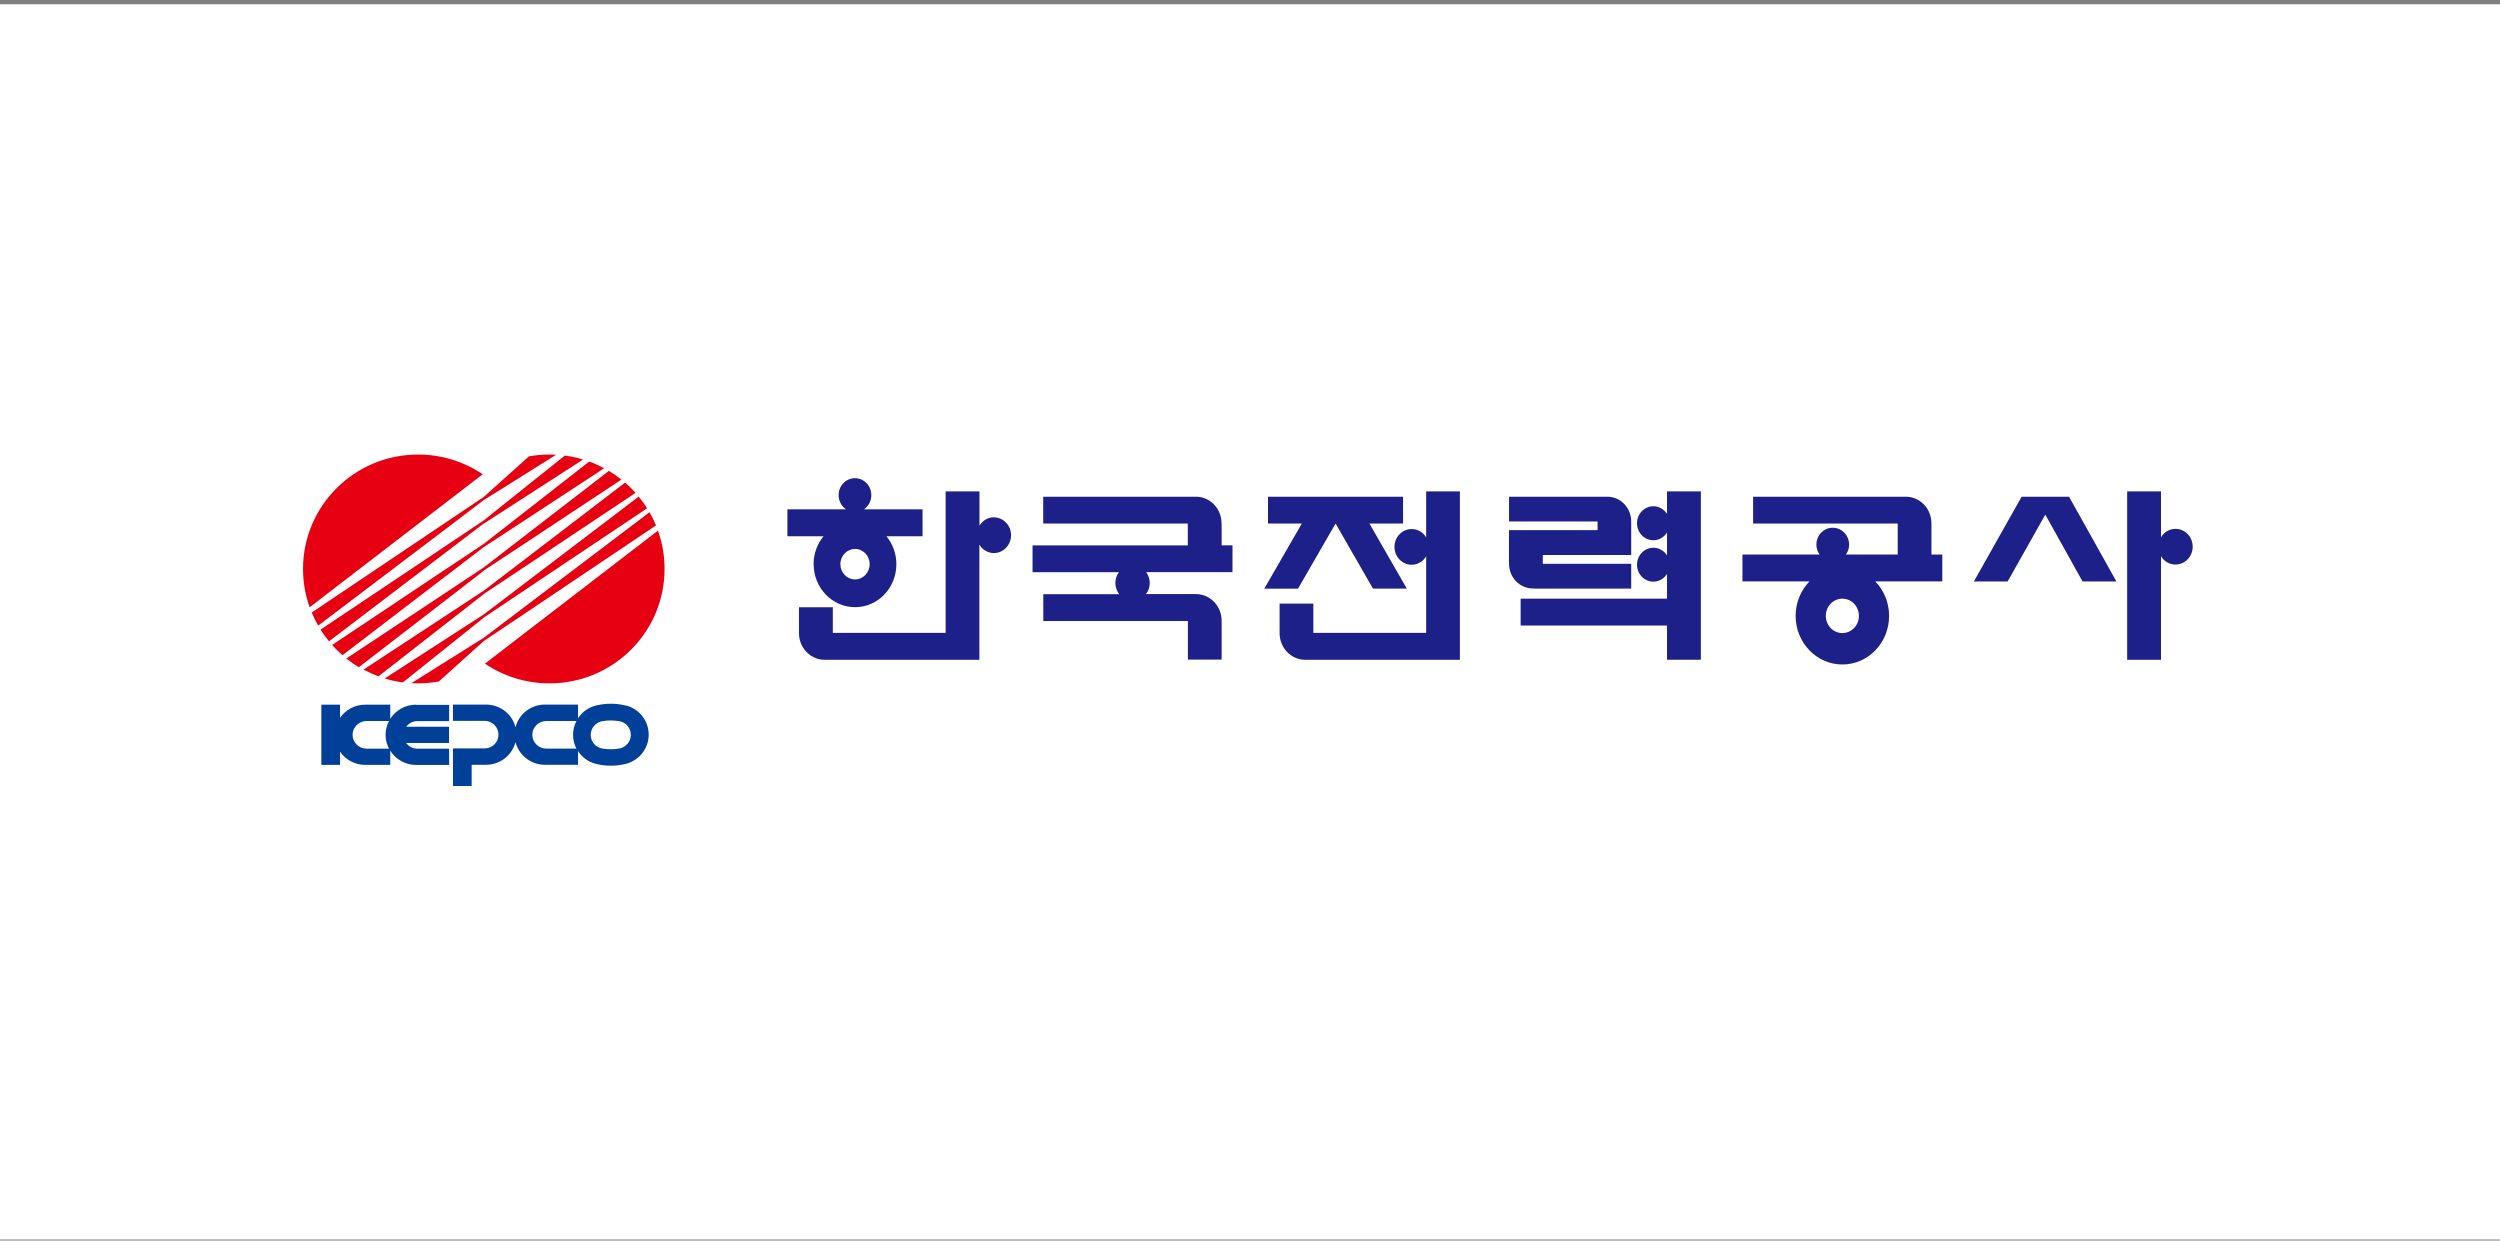
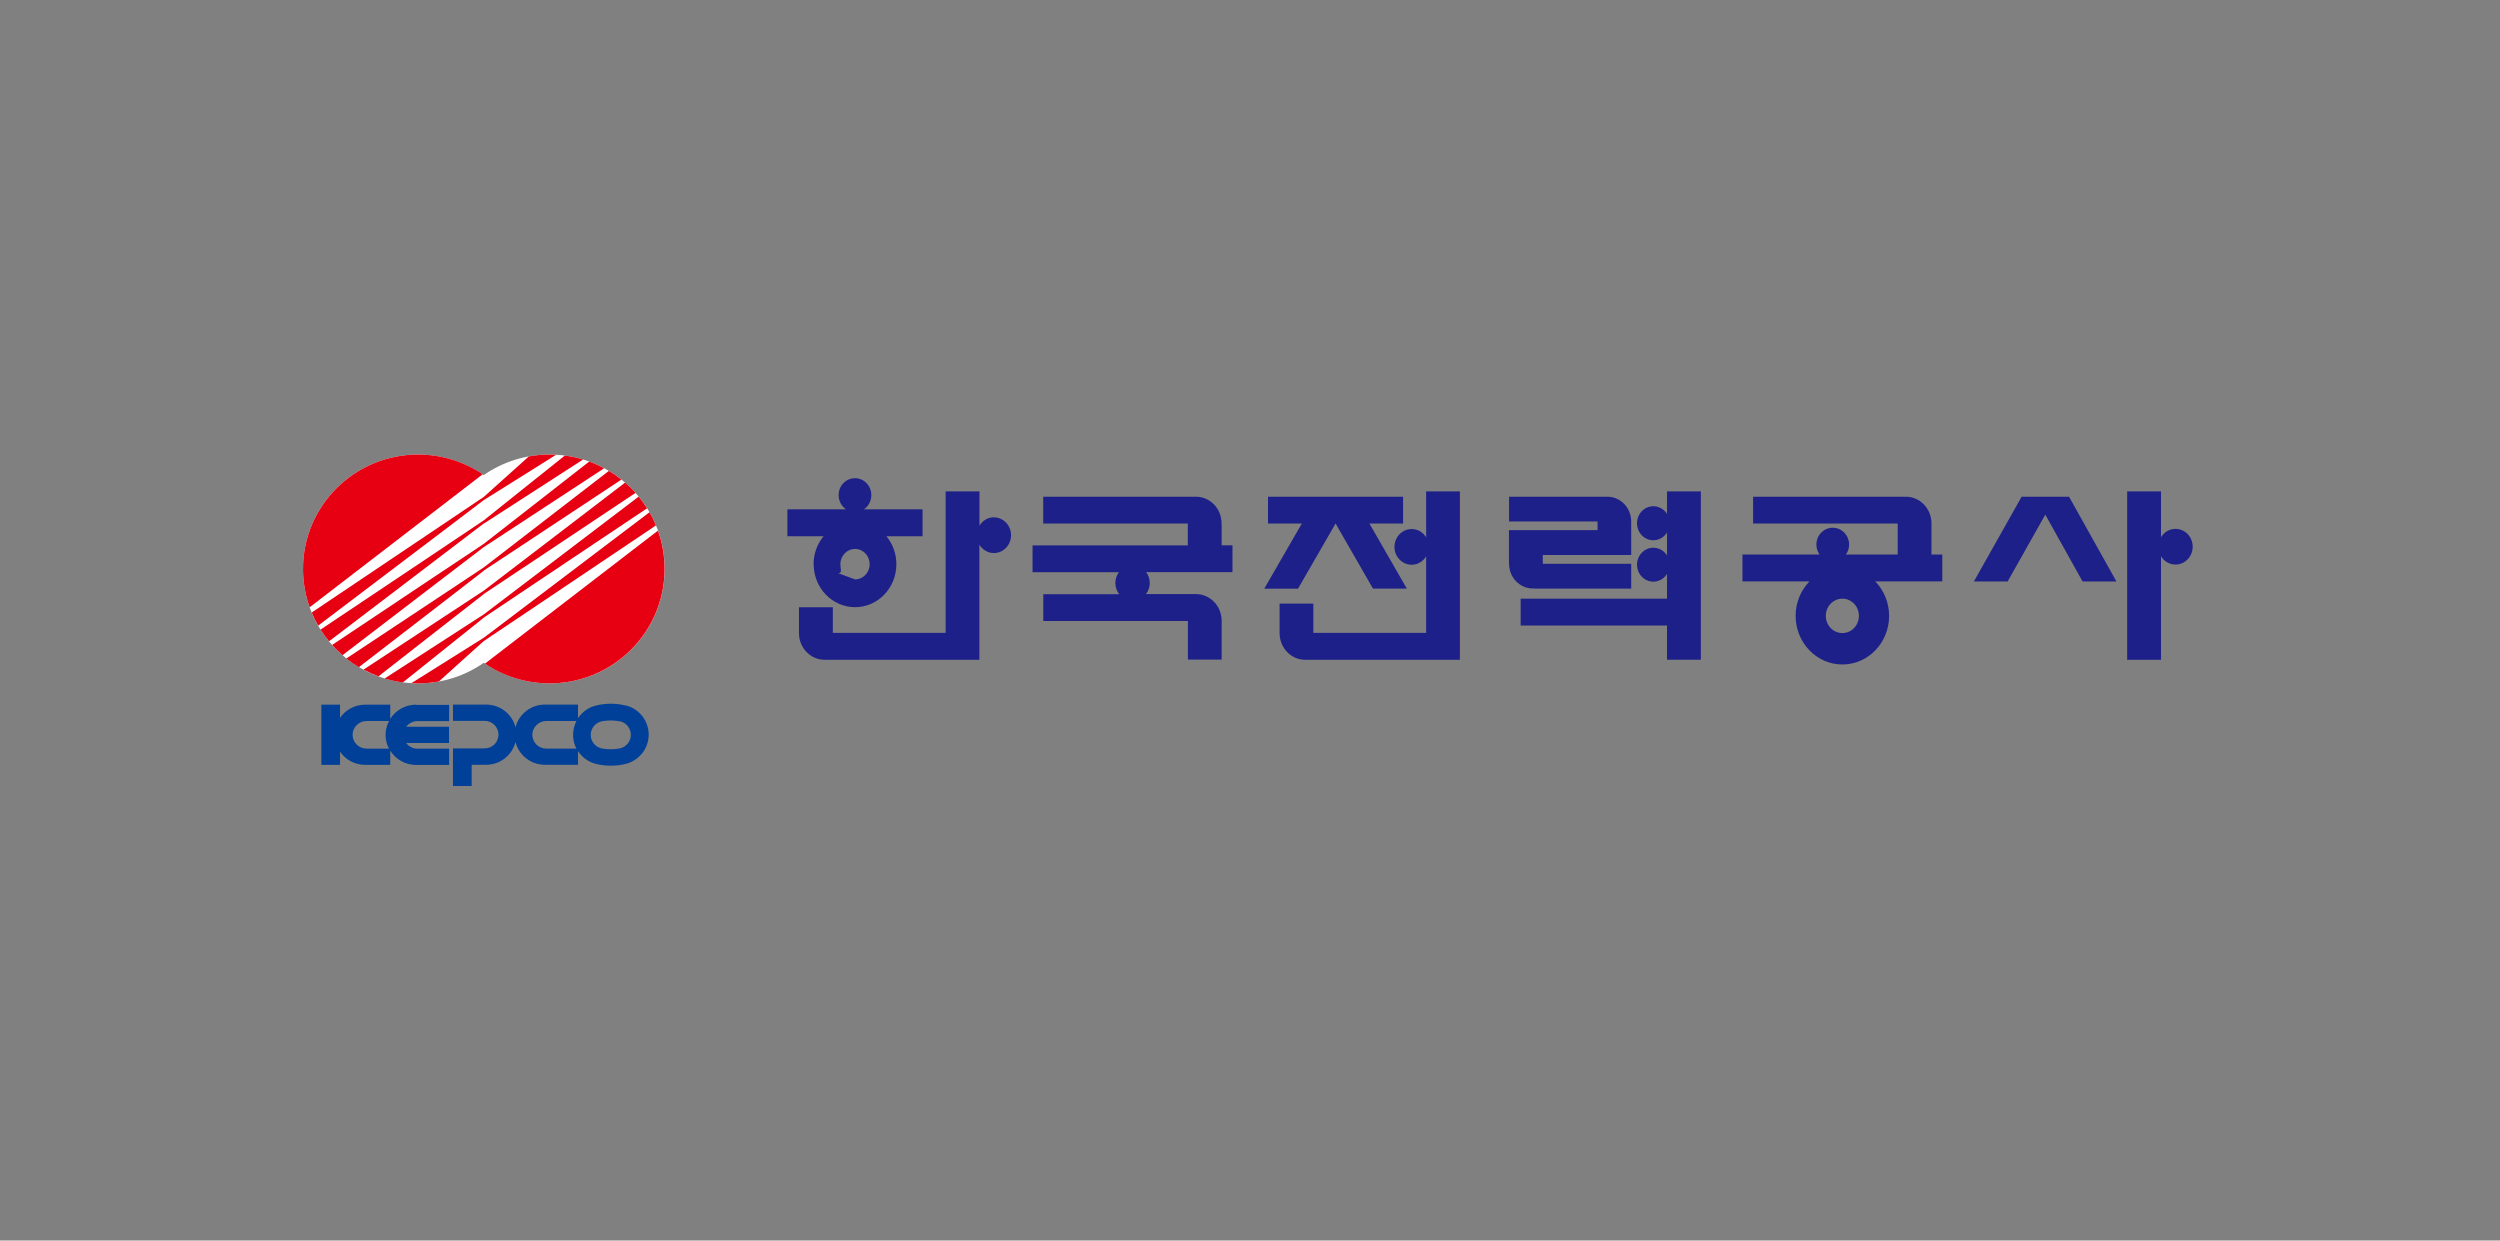
<svg xmlns="http://www.w3.org/2000/svg" width="264" height="131" viewBox="0 0 264 131" fill="none">
  <rect x="0" y="0" width="264" height="131" fill="#808080" stroke="none" />
  <g clip-path="url(#clip0_9_3595)">
-     <rect width="264" height="130.447" transform="translate(0 0.447)" fill="white" />
    <path d="M43.934 74.413C42.779 74.413 41.772 75.015 41.21 75.913V74.413H38.565C37.459 74.413 36.482 74.966 35.909 75.805V74.413H33.935V80.77H35.909V79.378C36.482 80.217 37.459 80.77 38.565 80.77H38.742H41.21V79.269C41.772 80.168 42.779 80.779 43.934 80.779H44.112H47.428V79.062H44.072C43.589 79.062 43.164 78.825 42.888 78.46H47.418V76.743H42.898C43.164 76.387 43.589 76.15 44.072 76.15H44.299H47.428V74.433H43.934V74.413ZM38.703 79.052C37.893 79.052 37.232 78.401 37.232 77.601C37.232 76.802 37.893 76.141 38.703 76.141H38.93H41.081C40.854 76.575 40.716 77.078 40.716 77.601C40.716 78.124 40.845 78.628 41.081 79.062H38.703V79.052Z" fill="#004098" />
    <path d="M66.132 74.522L66.014 74.492C65.53 74.373 65.027 74.314 64.514 74.314C64.001 74.314 63.477 74.373 62.994 74.492L62.905 74.512C62.125 74.709 61.474 75.193 61.039 75.844V74.403H57.545C56.045 74.403 54.791 75.42 54.436 76.802C54.091 75.42 52.827 74.403 51.327 74.403H47.833V76.121H51.179C51.988 76.121 52.64 76.782 52.64 77.581C52.64 78.381 51.988 79.032 51.179 79.032H47.833V79.072V83H49.807V80.76H51.327C52.827 80.76 54.081 79.743 54.436 78.361C54.791 79.743 56.045 80.76 57.545 80.76H61.039V79.318C61.464 79.97 62.125 80.454 62.905 80.661L62.994 80.68C63.477 80.799 63.991 80.858 64.514 80.858C65.037 80.858 65.53 80.799 66.014 80.68L66.132 80.651C67.495 80.286 68.501 79.052 68.501 77.581C68.501 76.101 67.495 74.867 66.132 74.502V74.522ZM60.872 79.052H57.684C56.874 79.052 56.213 78.4 56.213 77.601C56.213 76.802 56.874 76.14 57.684 76.14H57.91H60.872C60.645 76.575 60.516 77.078 60.516 77.601C60.516 78.134 60.645 78.627 60.872 79.062V79.052ZM66.616 77.601C66.616 78.272 66.162 78.835 65.54 79.012C65.471 79.032 65.402 79.042 65.333 79.052C65.057 79.101 64.78 79.121 64.494 79.121C64.208 79.121 63.931 79.101 63.665 79.052L63.448 79.012C62.836 78.845 62.382 78.272 62.382 77.601C62.382 76.93 62.836 76.367 63.458 76.189C63.527 76.17 63.596 76.16 63.665 76.15C63.931 76.101 64.218 76.081 64.504 76.081C64.79 76.081 65.057 76.111 65.333 76.15L65.55 76.189C66.162 76.357 66.616 76.93 66.616 77.591V77.601Z" fill="#004098" />
    <path d="M58.028 48C55.442 48 53.053 48.8 51.08 50.172C49.115 48.8 46.717 48 44.141 48C37.439 48 32 53.409 32 60.081C32 66.754 37.439 72.163 44.151 72.163C46.736 72.163 49.125 71.363 51.089 69.991C53.053 71.353 55.452 72.163 58.038 72.163C64.75 72.163 70.188 66.754 70.188 60.081C70.188 53.409 64.74 48 58.028 48Z" fill="white" />
    <path d="M69.478 56.035L51.208 70.08C53.152 71.393 55.501 72.163 58.028 72.163C64.74 72.163 70.178 66.754 70.178 60.081C70.178 58.66 69.932 57.298 69.478 56.035Z" fill="#E60012" />
    <path d="M51.089 55.294L54.189 53.29L61.572 48.523C60.95 48.335 60.308 48.197 59.647 48.108L53.813 52.767L51.089 54.949L46.006 58.354L33.846 66.487C34.122 66.921 34.418 67.336 34.744 67.721L45.907 59.222L51.079 55.284L51.089 55.294Z" fill="#E60012" />
    <path d="M69.271 55.482C69.073 54.998 68.846 54.534 68.59 54.09L55.689 63.862L51.09 67.346L49.293 68.471L43.44 72.143C43.677 72.153 43.904 72.163 44.141 72.163C44.891 72.163 45.622 72.094 46.342 71.965L49.738 68.905L51.09 67.691L55.314 64.859L69.271 55.482Z" fill="#E60012" />
    <path d="M51.089 52.807L52.886 51.682L58.729 48.02C58.492 48.01 58.265 48 58.028 48C57.278 48 56.547 48.069 55.847 48.197L52.441 51.257L51.089 52.471L46.875 55.304L32.918 64.681C33.115 65.155 33.343 65.619 33.599 66.063L46.499 56.291L51.089 52.807Z" fill="#E60012" />
    <path d="M51.089 65.214L56.173 61.808L68.333 53.675C68.056 53.241 67.76 52.826 67.445 52.441L56.271 60.94L51.089 64.878L47.99 66.882L40.617 71.649C41.239 71.837 41.88 71.975 42.542 72.064L48.375 67.395L51.099 65.214H51.089Z" fill="#E60012" />
    <path d="M51.089 57.771L55.205 55.077L63.792 49.451C63.288 49.174 62.765 48.937 62.222 48.74L54.899 54.455L51.089 57.426L45.907 60.88L35.069 68.106C35.415 68.49 35.78 68.856 36.165 69.191L45.986 61.67L51.089 57.771Z" fill="#E60012" />
    <path d="M51.09 60.249L55.916 57.061L65.619 50.645C65.204 50.31 64.76 50.004 64.296 49.727L55.709 56.35L51.09 59.914L46.273 63.111L36.571 69.537C36.985 69.873 37.429 70.179 37.893 70.455L46.48 63.832L51.09 60.269V60.249Z" fill="#E60012" />
    <path d="M51.089 62.726L56.271 59.272L67.119 52.047C66.773 51.662 66.408 51.297 66.013 50.961L56.192 58.472L51.089 62.371L46.973 65.075L38.386 70.711C38.89 70.978 39.413 71.215 39.965 71.422L47.279 65.707L51.089 62.736V62.726Z" fill="#E60012" />
    <path d="M44.151 48C37.439 48 32 53.409 32 60.081C32 61.503 32.247 62.865 32.701 64.128L50.971 50.083C49.026 48.77 46.677 48 44.151 48Z" fill="#E60012" />
    <path d="M104.961 54.623C104.32 54.623 103.747 54.978 103.432 55.511V51.889H99.859V66.833H87.945V64.128H84.372V66.862C84.372 68.412 85.586 69.675 87.086 69.675H103.422V67.03V57.515C103.738 58.048 104.31 58.403 104.952 58.403C105.958 58.403 106.768 57.555 106.768 56.518C106.768 55.482 105.958 54.633 104.952 54.633L104.961 54.623Z" fill="#1D2088" />
    <path d="M128.995 55.353V55.264C128.995 53.705 127.781 52.452 126.29 52.452H110.162V55.284H125.432V57.594H109.037V60.427H118.157C117.92 60.742 117.782 61.137 117.782 61.572C117.782 62.006 117.94 62.42 118.187 62.746H110.172V65.579H125.442V69.655H129.005V65.549C129.005 64 127.791 62.736 126.3 62.736H121.01C121.266 62.411 121.415 62.006 121.415 61.562C121.415 61.118 121.266 60.742 121.03 60.417H130.15V57.584H129.005V55.343L128.995 55.353Z" fill="#1D2088" />
    <path d="M203.961 55.353V55.264C203.961 53.705 202.746 52.452 201.256 52.452H185.128V55.284H200.397V58.561H194.929C195.137 58.265 195.265 57.91 195.265 57.515C195.265 56.528 194.495 55.728 193.538 55.728C192.58 55.728 191.81 56.528 191.81 57.515C191.81 57.91 191.939 58.265 192.146 58.561H184.003V61.394H191.08C190.182 62.322 189.619 63.605 189.619 65.036C189.619 67.869 191.83 70.169 194.554 70.169C197.278 70.169 199.489 67.879 199.489 65.036C199.489 63.615 198.927 62.322 198.028 61.394H205.105V58.561H203.961V55.353ZM194.554 66.852C193.587 66.852 192.807 66.043 192.807 65.036C192.807 64.029 193.587 63.22 194.554 63.22C195.521 63.22 196.301 64.029 196.301 65.036C196.301 66.043 195.521 66.852 194.554 66.852Z" fill="#1D2088" />
    <path d="M137.069 62.164L141.037 55.284L144.985 62.154H148.558L144.61 55.284H148.164V52.452H133.901V55.284H137.474L133.506 62.164H137.069Z" fill="#1D2088" />
    <path d="M154.175 51.889H150.602V56.745C150.276 56.212 149.714 55.867 149.072 55.867C148.065 55.867 147.256 56.716 147.256 57.752C147.256 58.788 148.065 59.637 149.072 59.637C149.714 59.637 150.286 59.282 150.602 58.749V66.833H138.688V63.743H135.125V66.862C135.125 68.412 136.339 69.675 137.83 69.675H154.165V66.843V51.889H154.175Z" fill="#1D2088" />
    <path d="M176.037 54.268C175.731 53.784 175.198 53.458 174.596 53.458C173.648 53.458 172.869 54.258 172.869 55.255C172.869 56.252 173.639 57.051 174.596 57.051C175.198 57.051 175.731 56.725 176.037 56.232V58.65C175.731 58.167 175.198 57.841 174.596 57.841C173.648 57.841 172.869 58.64 172.869 59.627C172.869 60.614 173.639 61.424 174.596 61.424C175.198 61.424 175.731 61.098 176.037 60.605V63.22H160.58V66.053H176.037V69.665H179.61V51.889H176.037V54.268Z" fill="#1D2088" />
    <path d="M229.732 55.847C229.08 55.847 228.518 56.202 228.202 56.735V51.889H224.629V69.675H228.202V58.739C228.518 59.272 229.09 59.617 229.732 59.617C230.729 59.617 231.548 58.779 231.548 57.732C231.548 56.686 230.739 55.847 229.732 55.847Z" fill="#1D2088" />
-     <path d="M85.922 59.578C85.922 62.085 87.876 64.118 90.294 64.118C92.712 64.118 94.657 62.085 94.657 59.578C94.657 58.453 94.262 57.417 93.601 56.627H97.421V53.784H91.232C91.706 53.468 92.012 52.916 92.012 52.284C92.012 51.297 91.242 50.498 90.284 50.498C89.327 50.498 88.557 51.297 88.557 52.284C88.557 52.906 88.873 53.468 89.337 53.784H83.148V56.627H86.968C86.316 57.426 85.912 58.453 85.912 59.578H85.922ZM90.294 61.187C89.435 61.187 88.745 60.467 88.745 59.578C88.745 58.69 89.435 57.969 90.294 57.969C91.153 57.969 91.834 58.69 91.834 59.578C91.834 60.467 91.143 61.187 90.294 61.187Z" fill="#1D2088" />
+     <path d="M85.922 59.578C85.922 62.085 87.876 64.118 90.294 64.118C92.712 64.118 94.657 62.085 94.657 59.578C94.657 58.453 94.262 57.417 93.601 56.627H97.421V53.784H91.232C91.706 53.468 92.012 52.916 92.012 52.284C92.012 51.297 91.242 50.498 90.284 50.498C89.327 50.498 88.557 51.297 88.557 52.284C88.557 52.906 88.873 53.468 89.337 53.784H83.148V56.627H86.968C86.316 57.426 85.912 58.453 85.912 59.578H85.922ZC89.435 61.187 88.745 60.467 88.745 59.578C88.745 58.69 89.435 57.969 90.294 57.969C91.153 57.969 91.834 58.69 91.834 59.578C91.834 60.467 91.143 61.187 90.294 61.187Z" fill="#1D2088" />
    <path d="M217.049 52.452H214.917H213.485L208.442 61.404H212.005L215.983 54.347L219.921 61.404H223.494L218.49 52.452H217.049Z" fill="#1D2088" />
    <path d="M162.06 62.154H172.256V59.538H162.919V58.611H172.256V57.999V55.264V55.077C172.256 53.626 171.131 52.452 169.73 52.452H169.552H168.308H159.356V55.067H168.703V55.985H159.346V58.601V59.331L159.356 59.529C159.356 60.979 160.481 62.144 161.873 62.144H162.051L162.06 62.154Z" fill="#1D2088" />
  </g>
  <defs>
    <clipPath id="clip0_9_3595">
      <rect width="264" height="130.447" fill="white" transform="translate(0 0.447)" />
    </clipPath>
  </defs>
</svg>